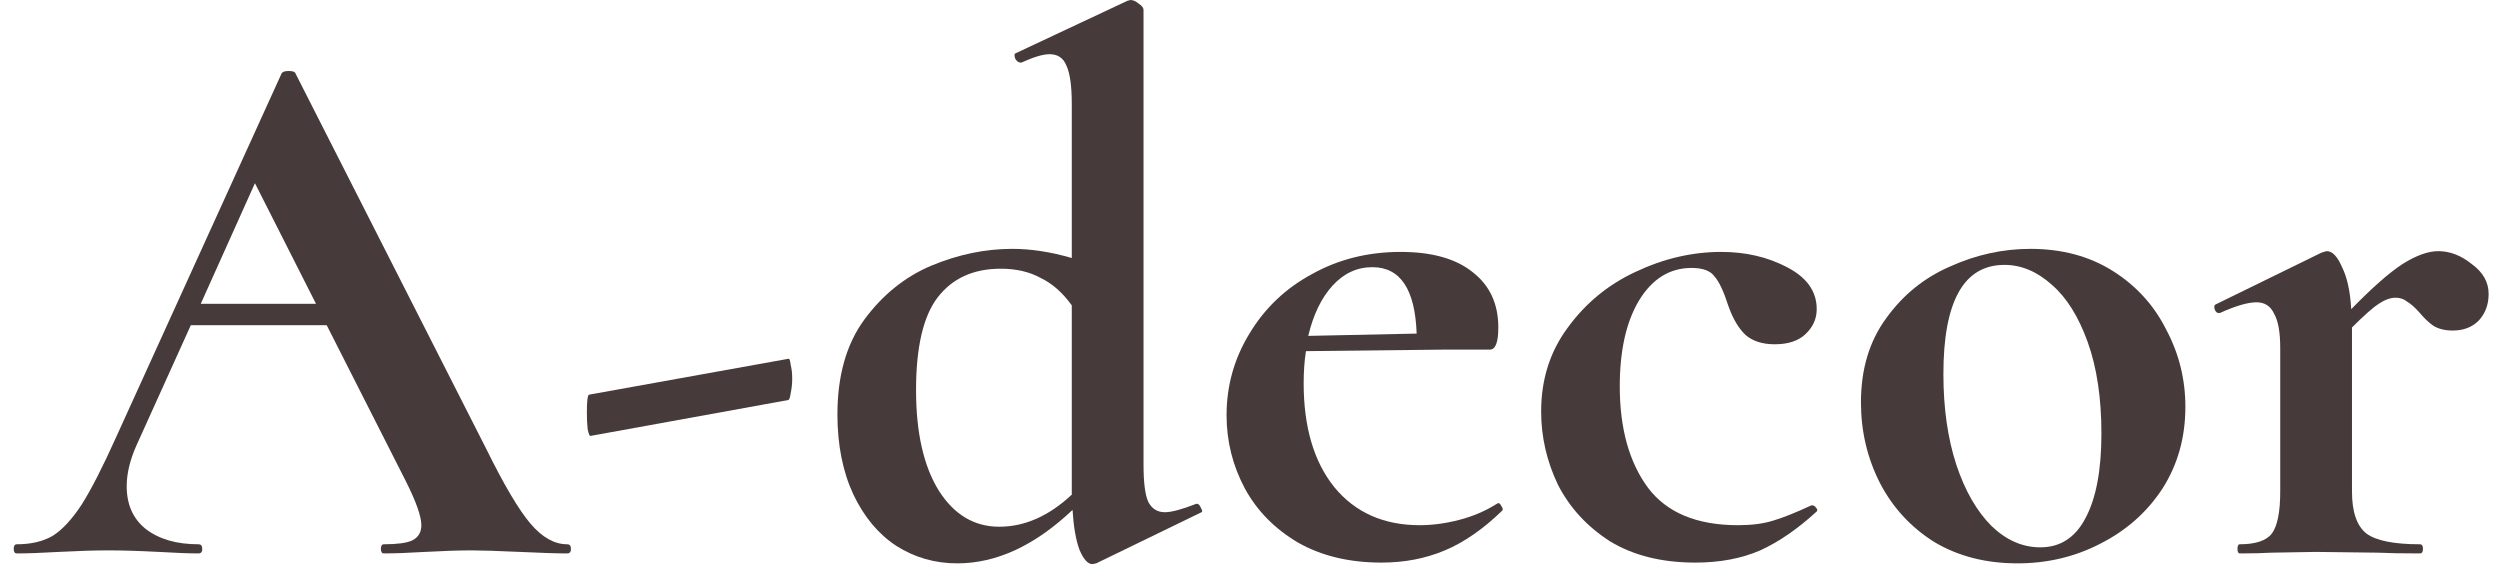
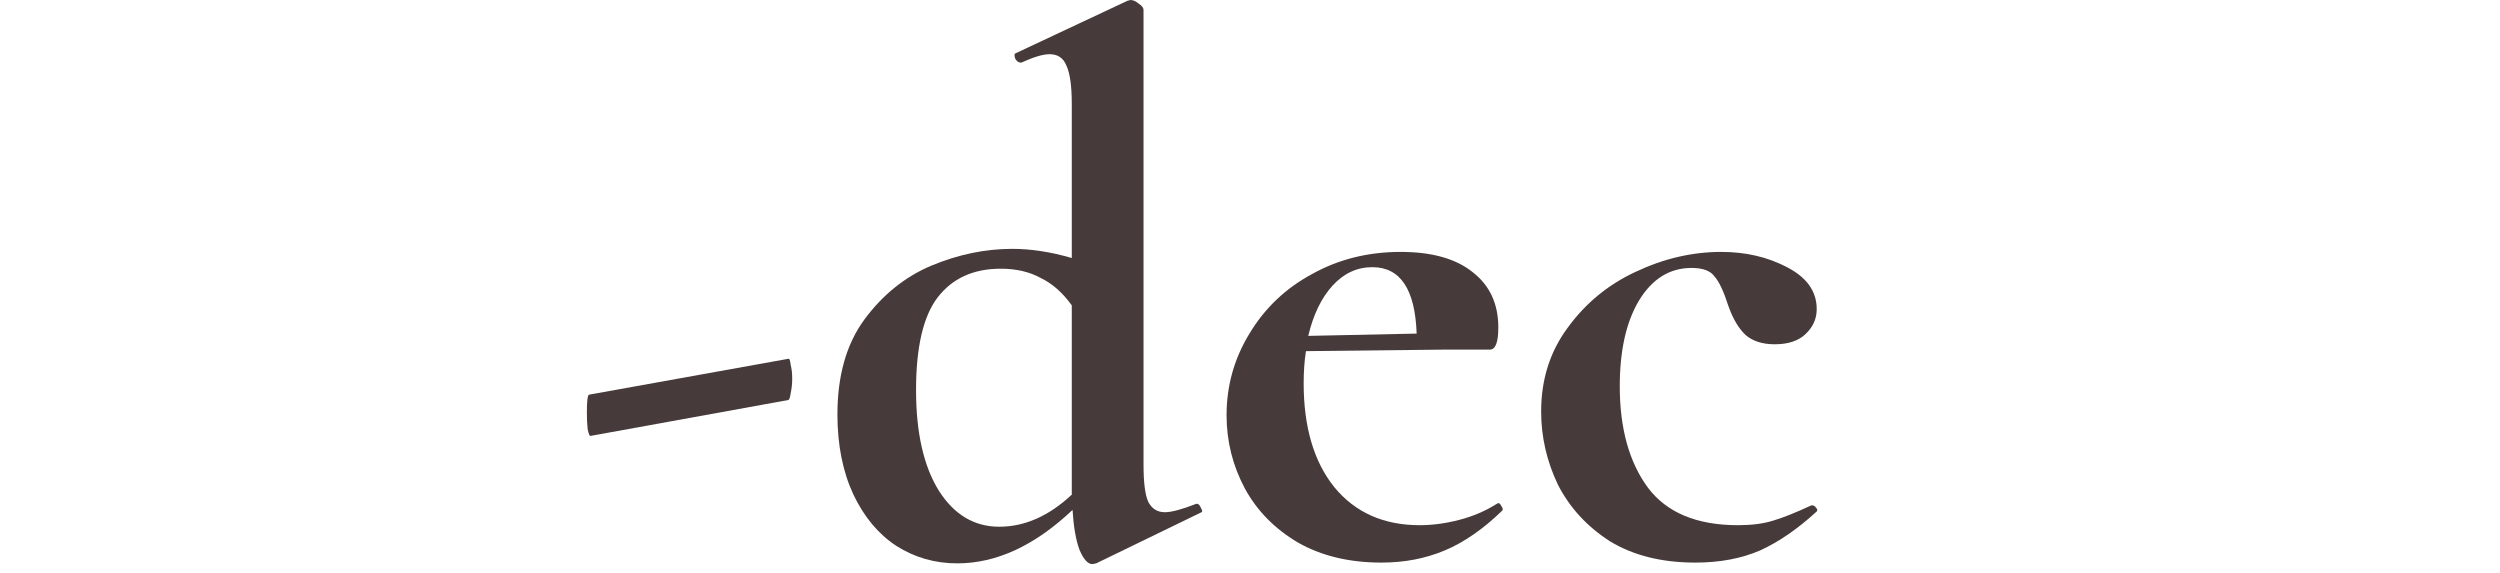
<svg xmlns="http://www.w3.org/2000/svg" width="131" height="30" viewBox="0 0 131 30" fill="none">
-   <path d="M29.719 28.52C29.852 28.52 29.919 28.6 29.919 28.76C29.919 28.92 29.852 29 29.719 29C29.185 29 28.359 28.973 27.239 28.92C26.065 28.867 25.225 28.84 24.719 28.84C24.052 28.84 23.239 28.867 22.279 28.92C21.372 28.973 20.652 29 20.119 29C20.012 29 19.959 28.92 19.959 28.76C19.959 28.6 20.012 28.52 20.119 28.52C20.812 28.52 21.305 28.453 21.599 28.32C21.919 28.16 22.079 27.893 22.079 27.52C22.079 27.067 21.812 26.307 21.279 25.24L17.119 17.04H9.999L7.159 23.32C6.812 24.093 6.639 24.813 6.639 25.48C6.639 26.44 6.972 27.187 7.639 27.72C8.332 28.253 9.252 28.52 10.399 28.52C10.532 28.52 10.599 28.6 10.599 28.76C10.599 28.92 10.532 29 10.399 29C9.919 29 9.225 28.973 8.319 28.92C7.305 28.867 6.425 28.84 5.679 28.84C4.959 28.84 4.092 28.867 3.079 28.92C2.172 28.973 1.439 29 0.879 29C0.772 29 0.719 28.92 0.719 28.76C0.719 28.6 0.772 28.52 0.879 28.52C1.625 28.52 2.252 28.373 2.759 28.08C3.265 27.76 3.772 27.213 4.279 26.44C4.785 25.64 5.385 24.467 6.079 22.92L14.759 3.84C14.812 3.76 14.932 3.72 15.119 3.72C15.332 3.72 15.452 3.76 15.479 3.84L25.479 23.52C26.412 25.413 27.185 26.72 27.799 27.44C28.412 28.16 29.052 28.52 29.719 28.52ZM10.519 15.92H16.559L13.359 9.6L10.519 15.92Z" fill="#463B3A" />
  <path d="M30.952 22.84C30.898 22.867 30.845 22.747 30.792 22.48C30.765 22.213 30.752 21.933 30.752 21.64C30.752 21 30.792 20.68 30.872 20.68L41.312 18.8C41.365 18.773 41.405 18.88 41.432 19.12C41.485 19.333 41.512 19.573 41.512 19.84C41.512 20.107 41.485 20.36 41.432 20.6C41.405 20.813 41.365 20.933 41.312 20.96L30.952 22.84Z" fill="#463B3A" />
  <path d="M62.721 26.4C62.801 26.4 62.868 26.467 62.921 26.6C63.001 26.733 63.015 26.813 62.961 26.84L57.441 29.52L57.241 29.56C57.001 29.56 56.775 29.307 56.561 28.8C56.375 28.293 56.255 27.6 56.201 26.72C54.228 28.587 52.215 29.52 50.161 29.52C48.988 29.52 47.921 29.213 46.961 28.6C46.028 27.987 45.281 27.093 44.721 25.92C44.161 24.72 43.881 23.32 43.881 21.72C43.881 19.693 44.348 18.04 45.281 16.76C46.241 15.453 47.415 14.507 48.801 13.92C50.215 13.333 51.628 13.04 53.041 13.04C54.028 13.04 55.068 13.2 56.161 13.52V5.44C56.161 4.507 56.068 3.84 55.881 3.44C55.721 3.04 55.428 2.84 55.001 2.84C54.655 2.84 54.161 2.987 53.521 3.28H53.481C53.375 3.28 53.281 3.213 53.201 3.08C53.148 2.92 53.148 2.827 53.201 2.8L59.081 0.04L59.241 0C59.375 0 59.521 0.067 59.681 0.2C59.841 0.307 59.921 0.413 59.921 0.52V24.36C59.921 25.267 60.001 25.907 60.161 26.28C60.348 26.653 60.641 26.84 61.041 26.84C61.388 26.84 61.935 26.693 62.681 26.4H62.721ZM52.361 27.6C53.695 27.6 54.961 27.04 56.161 25.92V16C55.681 15.333 55.135 14.853 54.521 14.56C53.935 14.24 53.241 14.08 52.441 14.08C51.001 14.08 49.895 14.587 49.121 15.6C48.375 16.587 48.001 18.2 48.001 20.44C48.001 22.68 48.401 24.44 49.201 25.72C50.001 26.973 51.055 27.6 52.361 27.6Z" fill="#463B3A" />
  <path d="M78.512 26.36C78.565 26.36 78.618 26.413 78.672 26.52C78.752 26.627 78.765 26.707 78.712 26.76C77.725 27.72 76.725 28.413 75.712 28.84C74.698 29.267 73.592 29.48 72.392 29.48C70.712 29.48 69.258 29.133 68.032 28.44C66.805 27.72 65.872 26.773 65.232 25.6C64.592 24.4 64.272 23.12 64.272 21.76C64.272 20.213 64.672 18.787 65.472 17.48C66.272 16.147 67.365 15.107 68.752 14.36C70.138 13.587 71.685 13.2 73.392 13.2C75.045 13.2 76.312 13.56 77.192 14.28C78.072 14.973 78.512 15.933 78.512 17.16C78.512 17.933 78.365 18.32 78.072 18.32H75.632L68.432 18.4C68.352 18.907 68.312 19.467 68.312 20.08C68.312 22.373 68.845 24.187 69.912 25.52C71.005 26.853 72.499 27.52 74.392 27.52C75.058 27.52 75.752 27.427 76.472 27.24C77.192 27.053 77.845 26.773 78.432 26.4L78.512 26.36ZM71.912 14C71.112 14 70.418 14.32 69.832 14.96C69.245 15.6 68.819 16.48 68.552 17.6L74.232 17.48C74.152 15.16 73.379 14 71.912 14Z" fill="#463B3A" />
  <path d="M88.836 29.48C87.076 29.48 85.583 29.107 84.356 28.36C83.156 27.587 82.25 26.6 81.636 25.4C81.05 24.173 80.756 22.893 80.756 21.56C80.756 19.88 81.223 18.413 82.156 17.16C83.09 15.88 84.276 14.907 85.716 14.24C87.183 13.547 88.676 13.2 90.196 13.2C91.476 13.2 92.623 13.467 93.636 14C94.676 14.533 95.196 15.267 95.196 16.2C95.196 16.707 94.996 17.147 94.596 17.52C94.223 17.867 93.69 18.04 92.996 18.04C92.356 18.04 91.85 17.88 91.476 17.56C91.103 17.213 90.796 16.693 90.556 16C90.316 15.253 90.076 14.747 89.836 14.48C89.623 14.187 89.223 14.04 88.636 14.04C87.49 14.04 86.57 14.613 85.876 15.76C85.21 16.88 84.876 18.373 84.876 20.24C84.876 22.453 85.37 24.227 86.356 25.56C87.343 26.867 88.916 27.52 91.076 27.52C91.796 27.52 92.41 27.44 92.916 27.28C93.45 27.12 94.116 26.853 94.916 26.48H94.956C95.036 26.48 95.103 26.52 95.156 26.6C95.236 26.68 95.25 26.747 95.196 26.8C94.21 27.707 93.223 28.387 92.236 28.84C91.25 29.267 90.116 29.48 88.836 29.48Z" fill="#463B3A" />
-   <path d="M105.714 29.52C104.061 29.52 102.607 29.147 101.354 28.4C100.127 27.627 99.181 26.6 98.514 25.32C97.847 24.013 97.514 22.6 97.514 21.08C97.514 19.347 97.954 17.88 98.834 16.68C99.714 15.453 100.834 14.547 102.194 13.96C103.554 13.347 104.954 13.04 106.394 13.04C108.047 13.04 109.487 13.427 110.714 14.2C111.941 14.973 112.874 16 113.514 17.28C114.181 18.533 114.514 19.88 114.514 21.32C114.514 22.92 114.114 24.347 113.314 25.6C112.514 26.827 111.434 27.787 110.074 28.48C108.741 29.173 107.287 29.52 105.714 29.52ZM106.914 28.68C107.954 28.68 108.741 28.173 109.274 27.16C109.834 26.12 110.114 24.64 110.114 22.72C110.114 20.853 109.874 19.253 109.394 17.92C108.914 16.587 108.287 15.587 107.514 14.92C106.741 14.227 105.914 13.88 105.034 13.88C102.901 13.88 101.834 15.787 101.834 19.6C101.834 21.387 102.061 22.973 102.514 24.36C102.967 25.72 103.581 26.787 104.354 27.56C105.127 28.307 105.981 28.68 106.914 28.68Z" fill="#463B3A" />
-   <path d="M127.764 13.16C128.378 13.16 128.964 13.387 129.524 13.84C130.111 14.267 130.404 14.787 130.404 15.4C130.404 15.96 130.231 16.427 129.884 16.8C129.538 17.147 129.084 17.32 128.524 17.32C128.124 17.32 127.791 17.24 127.524 17.08C127.284 16.92 127.031 16.68 126.764 16.36C126.524 16.093 126.311 15.907 126.124 15.8C125.964 15.667 125.764 15.6 125.524 15.6C125.258 15.6 124.964 15.707 124.644 15.92C124.351 16.107 123.884 16.52 123.244 17.16V25.76C123.244 26.827 123.498 27.56 124.004 27.96C124.511 28.333 125.444 28.52 126.804 28.52C126.911 28.52 126.964 28.6 126.964 28.76C126.964 28.92 126.911 29 126.804 29C125.871 29 125.138 28.987 124.604 28.96L121.364 28.92L119.004 28.96C118.604 28.987 118.058 29 117.364 29C117.284 29 117.244 28.92 117.244 28.76C117.244 28.6 117.284 28.52 117.364 28.52C118.191 28.52 118.751 28.333 119.044 27.96C119.338 27.56 119.484 26.827 119.484 25.76V18.24C119.484 17.413 119.378 16.813 119.164 16.44C118.978 16.04 118.671 15.84 118.244 15.84C117.791 15.84 117.151 16.027 116.324 16.4H116.244C116.164 16.4 116.098 16.333 116.044 16.2C116.018 16.067 116.031 15.987 116.084 15.96L121.644 13.24C121.804 13.187 121.898 13.16 121.924 13.16C122.218 13.16 122.484 13.44 122.724 14C122.991 14.533 123.151 15.267 123.204 16.2C124.298 15.08 125.191 14.293 125.884 13.84C126.604 13.387 127.231 13.16 127.764 13.16Z" fill="#463B3A" />
</svg>